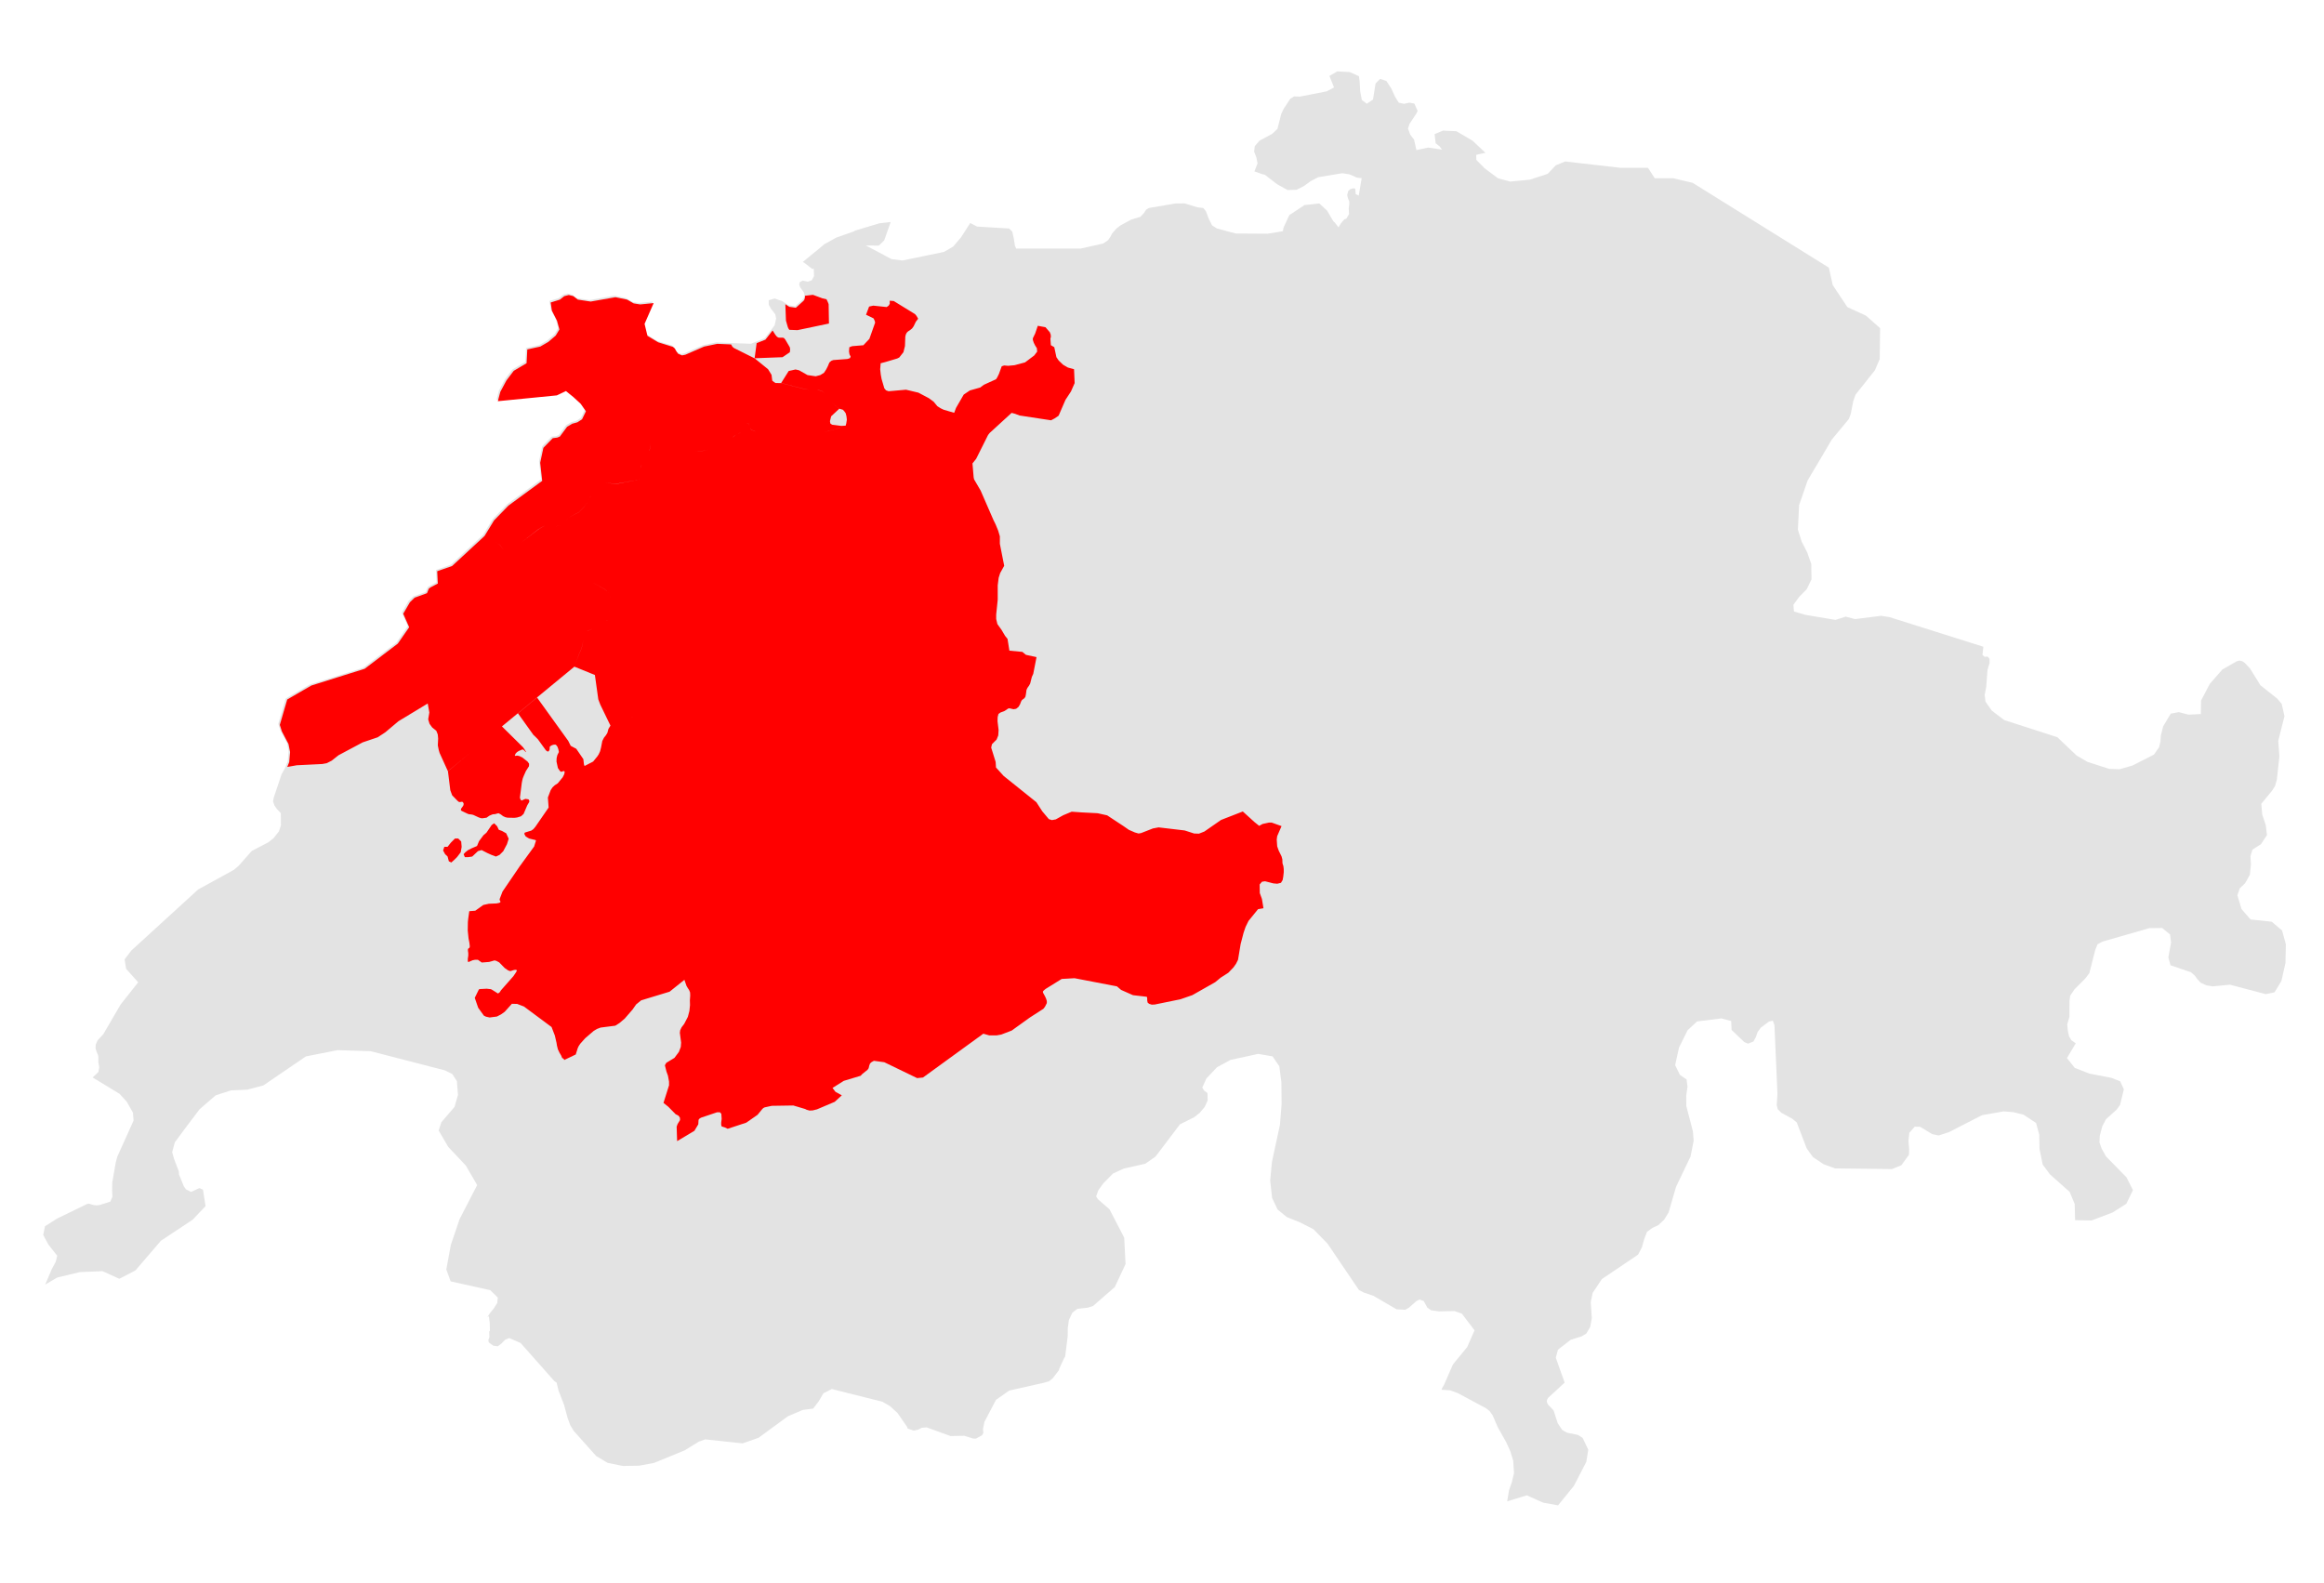
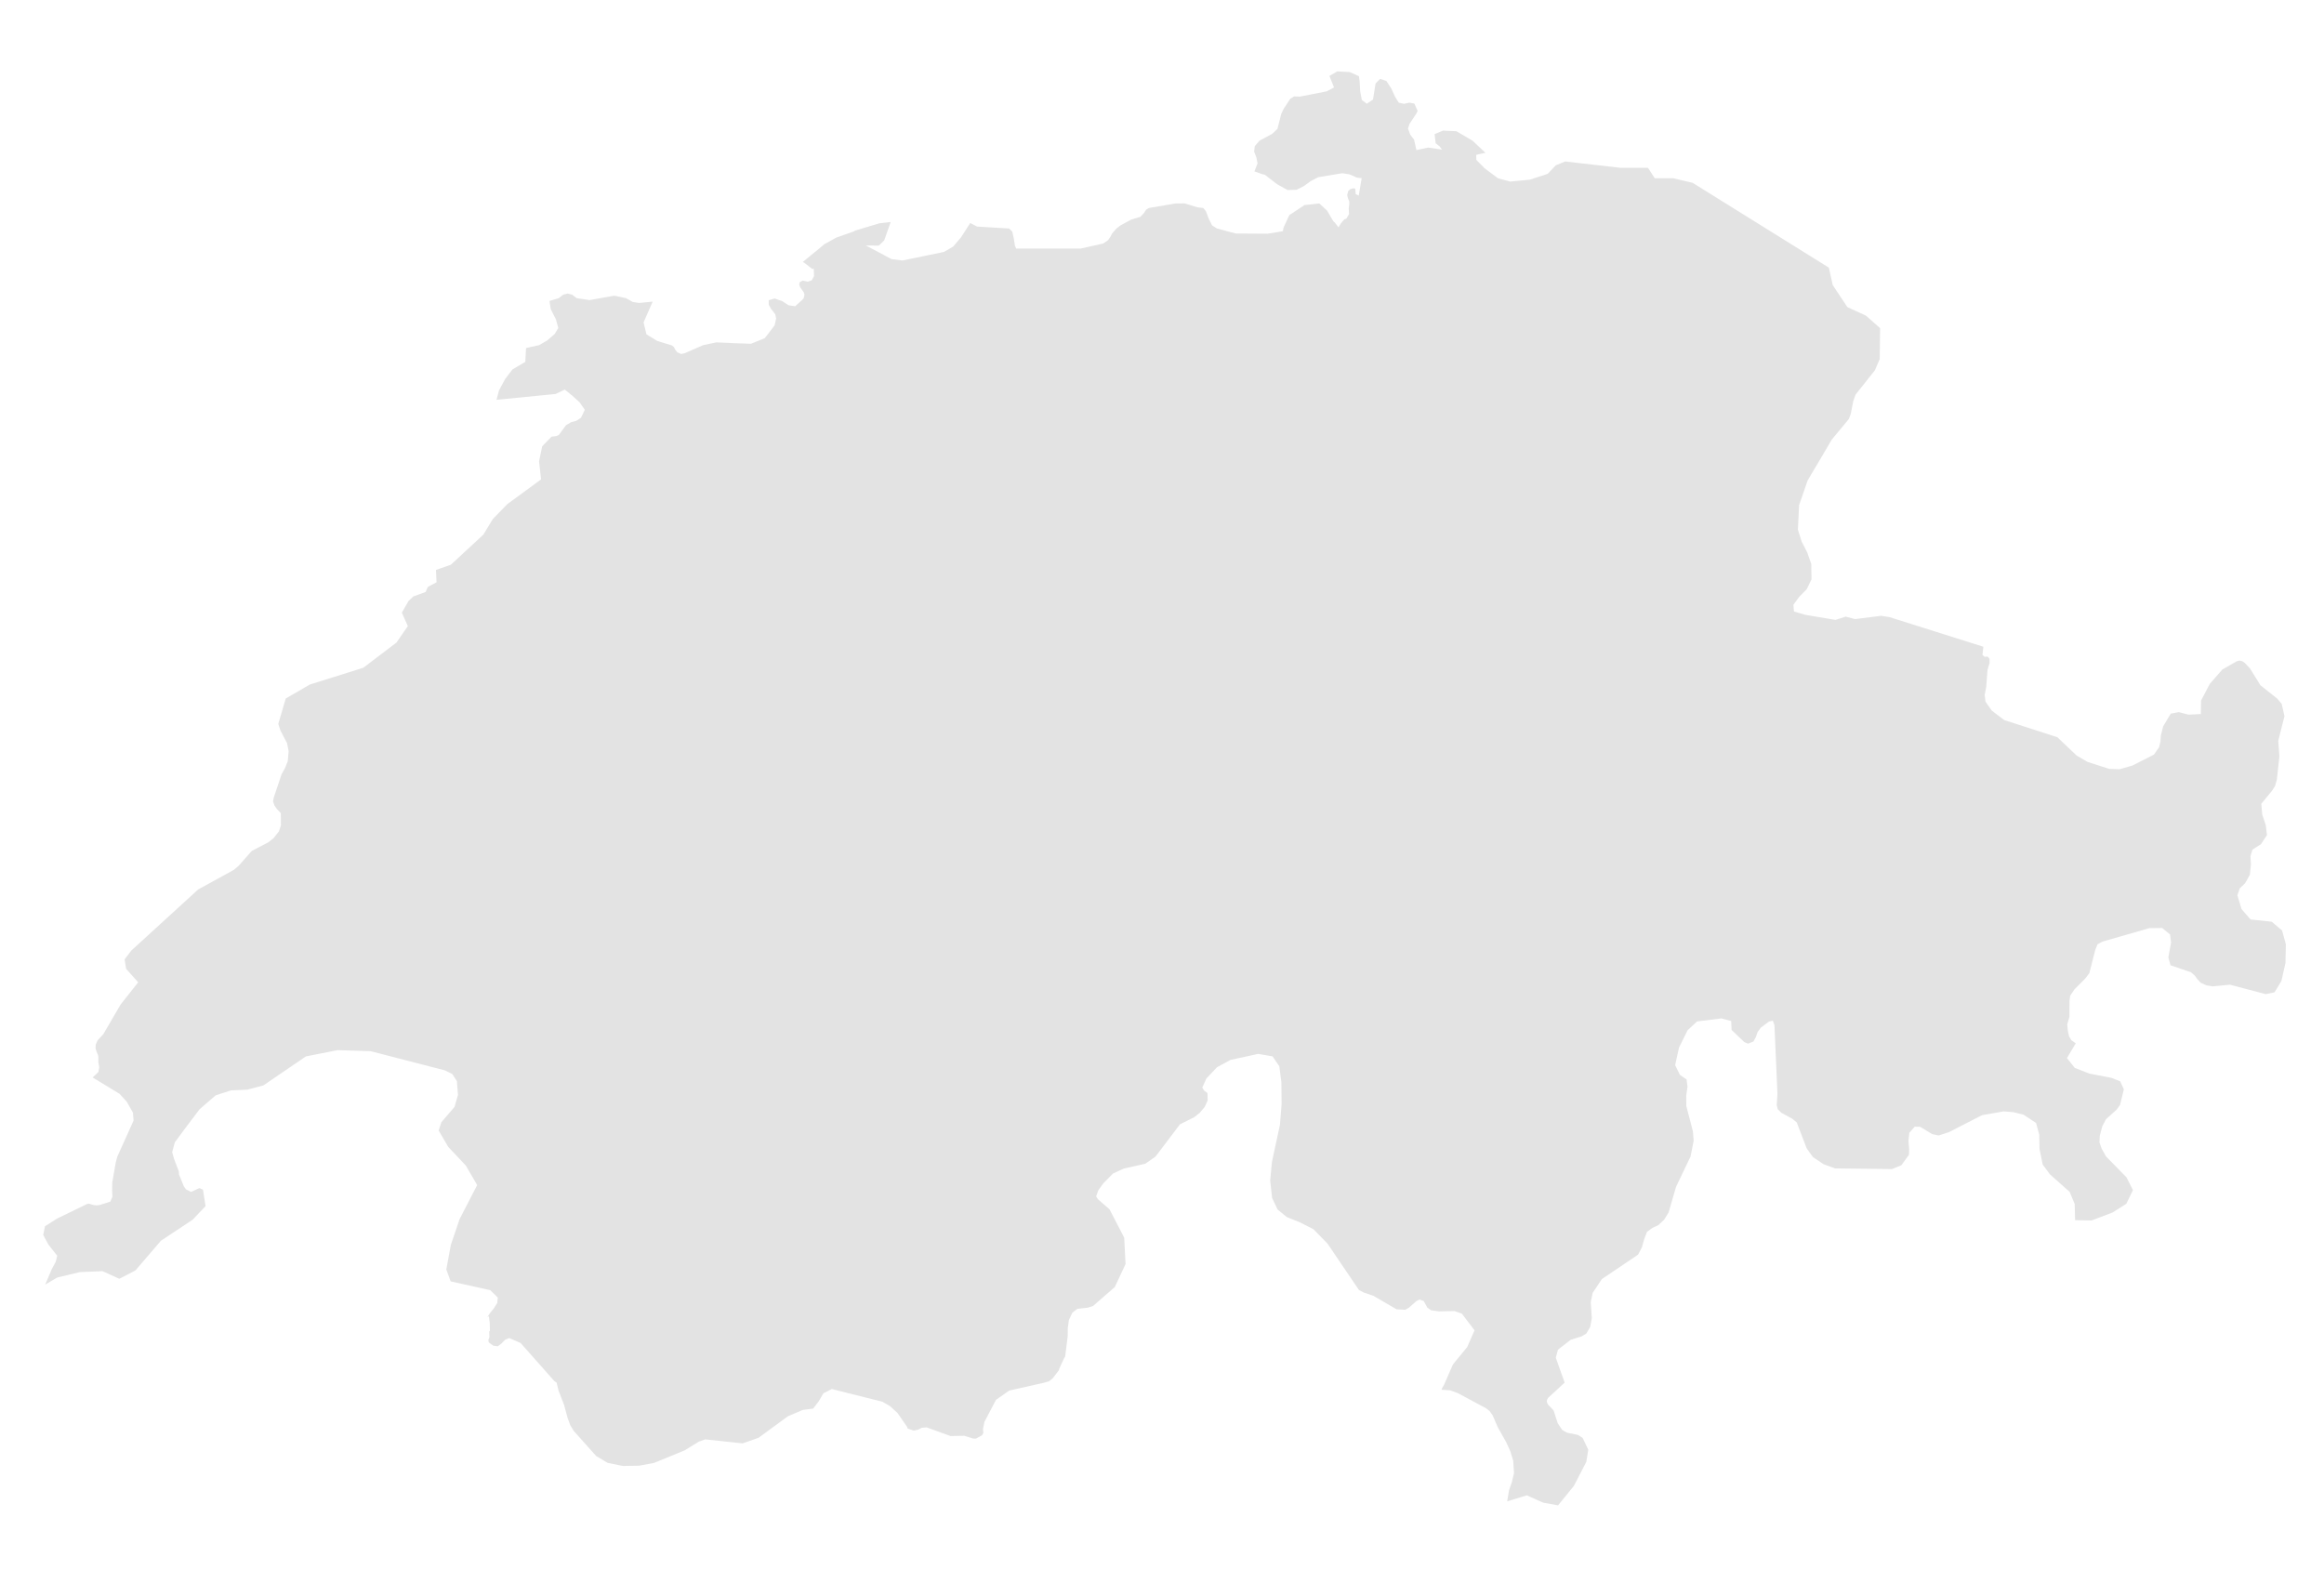
<svg xmlns="http://www.w3.org/2000/svg" version="1.1" id="Capa_1" x="0px" y="0px" viewBox="0 0 348 237" style="enable-background:new 0 0 348 237;" xml:space="preserve">
  <style type="text/css">
	.st0{fill:#E3E3E3;}
	.st1{fill:#FF0000;}
</style>
  <polygon class="st0" points="200.25,10.69 199.07,11.37 199.76,13.1 198.65,13.68 194.63,14.47 193.79,14.44 193.21,14.79   192.22,16.29 191.85,17.08 191.29,19.3 190.51,20.04 188.61,21.06 187.89,21.89 187.8,22.7 187.8,22.72 188.12,23.53 188.31,24.46   187.85,25.64 187.82,25.66 189,26.08 189.37,26.15 191.27,27.61 192.82,28.46 194.14,28.42 194.63,28.18 195.25,27.86 196.27,27.12   197.38,26.54 200.99,25.94 202.03,26.1 202.93,26.47 202.93,26.5 203.23,26.61 203.9,26.68 203.46,29.29 203,29.06 202.95,28.37   202.88,28.21 202.56,28.21 202.17,28.35 201.89,28.6 201.73,29.2 201.84,29.69 202.03,30.13 202.05,30.5 202.05,30.52 201.96,31.26   202.01,32.05 201.59,32.77 201.31,32.83 200.78,33.46 200.43,34.04 199.81,33.25 199.78,33.27 199.6,33.04 198.72,31.54   197.56,30.47 195.34,30.71 193.07,32.21 192.2,34.08 192.1,34.62 190.07,34.96 190.08,34.95 189.81,35 185.05,34.97 182.23,34.22   181.49,33.74 180.97,32.69 180.57,31.62 180.18,31.15 179.32,31.05 177.38,30.46 176.04,30.47 172.03,31.15 171.64,31.39   171.27,31.93 170.77,32.47 169.4,32.88 167.79,33.75 167.18,34.22 166.55,34.94 166.25,35.5 165.91,35.98 165.19,36.47   161.84,37.22 152.16,37.22 151.97,36.76 151.81,35.72 151.58,34.69 151.12,34.22 146.32,33.93 145.28,33.4 143.93,35.51   142.73,36.93 141.34,37.73 138.39,38.34 138.44,38.38 138.38,38.34 135.14,39.01 133.5,38.8 132.45,38.25 132.45,38.24   129.65,36.76 129.66,36.76 131.6,36.78 132.4,36.01 133.37,33.25 133.37,33.25 131.68,33.44 127.98,34.55 127.87,34.65   125.23,35.58 123.44,36.57 123.02,36.92 123.02,36.93 120.2,39.24 120.38,39.31 121.61,40.26 121.86,40.26 121.89,41.35   121.56,41.97 120.96,42.18 120.2,42.02 119.76,42.25 119.67,42.6 119.83,43.04 120.36,43.78 120.45,44.06 120.43,44.33   120.34,44.66 120.2,44.84 119.07,45.86 118.09,45.72 117.49,45.33 117.15,45.1 115.99,44.7 115.11,44.96 115.11,45.63 115.48,46.3   115.73,46.58 116.1,47.09 116.22,47.71 115.99,48.73 115.57,49.28 114.51,50.65 113.19,51.18 112.45,51.48 109.36,51.37   109.35,51.36 107.28,51.27 105.31,51.68 102.49,52.91 101.99,53.01 101.42,52.76 101.12,52.37 100.91,51.97 100.61,51.73   98.41,51.05 96.8,50.07 96.37,48.28 97.73,45.17 95.7,45.37 94.89,45.24 94.72,45.21 93.75,44.65 91.99,44.28 88.28,44.94   86.35,44.65 85.68,44.13 85,43.96 84.33,44.13 83.67,44.65 82.28,45.07 82.47,46.3 83.24,47.81 83.6,49.12 83.04,50.04 81.93,50.99   80.72,51.69 78.77,52.12 78.66,54.19 76.74,55.32 75.64,56.76 74.72,58.47 74.35,59.87 83.2,59 84.57,58.34 85.68,59.24 86.8,60.26   87.57,61.37 86.99,62.57 86.29,63.02 85.53,63.22 84.75,63.68 83.67,65.15 83.27,65.31 82.59,65.39 81.19,66.83 80.72,69.08   81.02,71.79 75.96,75.5 73.8,77.72 72.38,80.06 72.2,80.23 67.51,84.57 65.28,85.35 65.37,87.2 64.3,87.76 64.03,87.95 63.74,88.65   61.89,89.32 61.17,90.01 60.17,91.74 61.07,93.76 59.37,96.22 54.4,100 46.4,102.51 42.79,104.6 41.67,108.41 41.99,109.39   42.98,111.28 43.22,112.49 43.09,113.99 42.8,114.72 42.81,114.72 42.81,114.71 42.67,115.03 42.16,115.96 40.98,119.48   40.89,120.01 41.1,120.63 41.47,121.17 42.05,121.77 42.07,123.59 41.77,124.5 40.94,125.54 40.17,126.14 37.7,127.43 35.73,129.66   34.99,130.28 29.67,133.2 19.65,142.36 18.66,143.67 18.89,145.09 20.69,147.1 18.06,150.43 15.47,154.87 14.61,155.8 14.33,156.45   14.31,157 14.47,157.51 14.66,157.95 14.73,158.27 14.73,159.11 14.86,159.82 14.73,160.54 13.87,161.35 17.9,163.8 18.98,164.98   19.91,166.63 20,167.81 18.66,170.79 17.57,173.2 17.34,174.03 16.81,177.08 16.79,178.24 16.83,179.23 16.51,179.95 14.89,180.46   14.45,180.51 14.01,180.46 13.41,180.28 13.27,180.25 13.15,180.28 13.04,180.3 8.57,182.47 6.74,183.63 6.47,184.93 7.25,186.38   8.57,188.05 8.34,188.97 7.76,190.04 6.77,192.37 8.57,191.31 11.95,190.5 15.35,190.36 17.87,191.5 20.28,190.25 24.1,185.8   28.84,182.66 30.78,180.62 30.39,178.15 29.86,177.92 28.61,178.49 27.84,178.1 27.52,177.64 26.8,175.86 26.78,175.44   26.08,173.59 25.97,173.22 25.78,172.53 26.18,171.07 27.75,168.94 29.88,166.12 32.29,164.03 34.58,163.29 37.03,163.18   39.43,162.55 45.8,158.2 50.56,157.26 55.51,157.42 66.62,160.29 67.73,160.84 68.42,161.91 68.49,162.95 68.5,162.95 68.58,163.96   68.06,165.76 66.09,168.06 65.69,169.3 67.12,171.75 69.76,174.55 71.45,177.47 68.81,182.59 67.51,186.43 66.83,190.1   67.48,191.89 73.4,193.2 74.54,194.31 74.46,195.12 73.94,195.94 73.34,196.68 72.99,197.23 73.21,197.12 73.34,198.18 73.36,199.3   73.26,199.4 73.29,200.23 73.13,200.67 73.18,201.01 73.84,201.51 74.54,201.61 75.11,201.18 75.64,200.63 76.26,200.38   77.96,201.12 83,206.81 83.35,207.05 83.62,208.19 84.47,210.4 85,212.36 85.4,213.44 85.91,214.28 85.92,214.29 89.26,218.03   90.99,219.07 93.27,219.53 95.7,219.49 97.95,219.07 102.53,217.19 104.64,215.89 105.61,215.55 111.2,216.15 113.59,215.31   117.98,212.09 120.21,211.14 121.76,210.94 122.58,209.87 123.3,208.65 124.55,208.01 132.13,209.91 133.3,210.59 134.41,211.62   135.82,213.66 135.92,213.93 136.84,214.24 137.46,214.1 138.02,213.82 138.75,213.75 142.33,215.05 144.38,215.01 145.71,215.42   146.13,215.44 147.06,214.93 147.25,214.58 147.25,214.58 147.19,214.03 147.19,214.02 147.41,212.92 147.52,212.72 149.14,209.63   151.12,208.24 156.4,207.05 157.11,206.83 157.65,206.39 158.57,205.18 158.62,204.95 159.36,203.36 159.5,203.14 159.88,200.1   159.89,198.9 160.06,197.67 160.58,196.57 161.33,196 162.87,195.83 163.68,195.57 166.93,192.74 168.55,189.28 168.54,189.27   168.34,185.34 166.14,181.1 164.4,179.58 164.14,179.17 164.14,179.16 164.46,178.26 165.2,177.22 166.66,175.74 168.26,175   171.5,174.27 173.03,173.2 176.69,168.37 178.81,167.31 179.65,166.65 180.39,165.77 180.84,164.79 180.84,164.78 180.81,163.69   180.31,163.32 180.03,162.86 180.03,162.86 180.65,161.5 182.24,159.82 184.26,158.72 187.45,158.03 188.4,157.82 190.55,158.19   191.57,159.68 191.88,162.11 191.91,165.35 191.91,165.36 191.66,168.45 190.46,174.02 190.2,176.78 190.2,176.78 190.49,179.4   191.31,181.13 192.68,182.25 194.63,183.04 196.67,184.07 198.79,186.24 203.49,193.18 204.21,193.56 205.66,194.05 209.12,196.07   210.43,196.14 210.96,195.84 212.12,194.82 212.58,194.61 212.98,194.76 213.19,194.83 213.74,195.83 214.31,196.22 215.49,196.38   217.79,196.33 218.9,196.72 220.8,199.22 220.8,199.22 219.7,201.73 217.57,204.32 216.26,207.32 215.97,207.83 215.85,208.12   215.85,208.12 217.13,208.2 218.27,208.61 222.54,210.9 223.04,211.29 223.52,211.96 224.25,213.67 225.54,215.97 226.17,217.36   226.59,218.75 226.71,220.59 226.71,220.6 226.4,221.92 225.96,223.19 225.69,224.82 225.68,224.83 228.63,223.93 231.06,225.02   233.31,225.43 235.68,222.51 237.54,218.91 237.83,217.09 236.98,215.32 236.27,214.88 234.65,214.55 233.93,214.14 233.26,213.14   232.63,211.2 231.84,210.38 231.68,210.12 231.62,209.85 231.62,209.84 231.68,209.57 231.84,209.31 234.29,207.05 234.29,207.04   232.97,203.33 232.97,203.33 233.29,202.12 235.19,200.64 236.82,200.13 237.53,199.71 238.12,198.71 238.36,197.4 238.36,197.4   238.2,194.99 238.2,194.99 238.49,193.61 239.86,191.55 245.28,187.89 245.31,187.84 245.86,186.79 246.21,185.55 246.62,184.48   247.43,183.88 248.32,183.47 249.18,182.66 249.86,181.57 250.97,177.74 253.15,173.18 253.61,170.82 253.61,170.81 253.5,169.43   252.51,165.62 252.5,164.08 252.69,162.73 252.69,162.72 252.55,161.65 251.55,160.96 250.84,159.51 250.84,159.5 251.42,156.87   252.71,154.27 254.13,152.96 257.76,152.51 259.23,152.9 259.29,154.23 261.19,156.05 261.75,156.29 262.56,155.97 262.92,155.32   263.18,154.56 263.69,153.87 264.89,152.98 265.47,152.85 265.71,153.53 266.16,163.85 266.16,163.85 266.05,165.49 266.05,165.49   266.2,166.1 266.73,166.63 268.39,167.54 269.05,168.09 270.53,171.96 271.47,173.27 273.06,174.34 274.78,174.97 283.31,175.07   284.71,174.5 285.85,172.93 285.88,172.08 285.88,172.08 285.77,170.86 285.77,170.86 285.91,169.63 286.72,168.72 287.52,168.74   289.34,169.84 290.29,170.04 291.84,169.54 296.79,167 300.04,166.43 301.48,166.55 303.01,166.93 304.88,168.16 305.36,169.91   305.4,172.04 305.88,174.4 306.97,175.87 309.91,178.48 310.67,180.3 310.73,182.72 313.19,182.77 316.33,181.58 318.4,180.27   319.39,178.22 319.39,178.22 318.42,176.3 315.36,173.18 314.69,171.98 314.38,171.08 314.38,171.08 314.42,170.09 314.81,168.64   315.37,167.59 316.93,166.19 317.46,165.47 318.03,163.13 317.48,161.93 316.2,161.42 312.87,160.77 310.68,159.92 309.51,158.45   309.51,158.45 310.83,156.23 310.83,156.23 310.18,155.79 309.82,155.19 309.65,154.4 309.55,153.41 309.88,152.26 309.89,149.89   309.99,149.12 310.63,148.16 312.24,146.55 312.86,145.73 313.76,142.21 314.09,141.41 314.81,141.01 321.85,138.99 323.77,138.97   324.95,139.94 325.1,141.16 325.1,141.16 324.69,143.37 324.69,143.38 325.02,144.55 328.09,145.6 328.67,146.12 329.06,146.66   329.54,147.17 330.38,147.55 331.33,147.71 333.92,147.46 339.26,148.87 340.59,148.6 341.18,147.64 341.63,146.88 342.23,144.2   342.29,141.42 341.72,139.34 340.17,138.03 337,137.69 335.65,136.13 335.03,134.06 335.03,134.06 335.39,133.03 336.19,132.26   336.9,130.99 337.06,129.45 337.06,129.45 336.99,128.22 337.29,127.23 338.56,126.42 339.46,125.05 339.46,125.05 339.28,123.56   338.75,121.99 338.61,120.37 338.61,120.37 340.22,118.41 340.66,117.73 340.94,116.75 341.32,113.26 341.32,113.26 341.15,110.94   341.15,110.94 342.08,107.25 342.08,107.25 341.67,105.42 341.01,104.63 338.48,102.62 336.93,100.12 336.16,99.29 336.16,99.29   336.16,99.28 336.15,99.28 335.76,99.02 335.35,98.93 334.94,99.02 332.78,100.26 330.9,102.41 329.59,104.91 329.56,106.93   327.71,107.02 326.26,106.64 325.05,106.87 323.92,108.77 323.57,110.14 323.51,111.06 323.31,111.89 322.54,113 319.3,114.65   317.37,115.2 315.83,115.14 312.62,114.11 310.95,113.14 308.07,110.4 300.11,107.83 298.26,106.42 297.31,105.08 297.19,104.06   297.19,104.06 297.42,102.89 297.61,100.34 297.92,99.3 297.92,98.66 297.63,98.32 297.18,98.36 296.86,98.08 296.86,98.08   296.99,96.85 296.99,96.85 282.92,92.41 281.68,92.22 277.78,92.71 276.38,92.34 274.85,92.83 270.31,92.07 268.63,91.57   268.55,90.56 269.41,89.39 270.55,88.22 271.26,86.76 271.22,84.44 270.6,82.69 269.79,81.12 269.22,79.31 269.4,75.64   270.68,71.95 271.91,69.86 271.92,69.86 274.3,65.82 276.84,62.76 277.13,62 277.51,60.07 277.86,59.09 280.75,55.45 281.47,53.78   281.53,49.14 279.4,47.26 276.63,45.99 274.43,42.68 274.3,42.07 274.3,42.07 273.86,40.1 273.86,40.08 253.46,27.38 250.57,26.7   247.79,26.7 246.77,25.13 242.65,25.13 234.37,24.18 232.96,24.76 231.76,26.03 229.07,26.91 226.14,27.19 224.31,26.7 222.17,25.1   222.18,25.06 221.07,23.95 221.05,23.21 221.05,23.19 221.74,23.03 222.43,22.89 222.41,22.86 220.49,21.06 218.08,19.65   216.07,19.56 214.82,20.09 214.98,21.45 215.56,21.91 215.93,22.4 213.85,22.1 212.11,22.47 212.11,22.49 212.09,22.49   211.93,21.73 211.74,20.9 211.17,20.16 210.84,19.25 211.07,18.54 212.07,17.03 212.28,16.62 211.79,15.51 211.05,15.37   210.24,15.55 209.45,15.37 208.9,14.49 208.32,13.22 207.6,12.13 206.66,11.81 205.98,12.5 205.59,14.93 205.57,14.93 204.67,15.53   203.92,14.97 203.67,13.63 203.6,12.22 203.49,11.41 202.12,10.79 " />
  <g>
-     <path class="st1" d="M69.67,127.64l-0.25,0.28l0.19,0.44h0.48l0.62-0.09l0.86-0.81l0.55-0.16l0.85,0.44l0.62,0.28l0.67,0.25   l0.55-0.25l0.55-0.55l0.56-1.06l0.25-0.81l-0.37-0.81l-0.62-0.35l-0.49-0.18l-0.25-0.53l-0.44-0.44l-0.37,0.25l-0.3,0.44   l-0.49,0.72l-0.44,0.37l-0.67,0.9l-0.3,0.72l-0.81,0.35l-0.55,0.28L69.67,127.64z M66.53,126.83l-0.18,0.53l0.3,0.55l0.37,0.35   l0.19,0.72l0.37,0.18l0.49-0.44l0.37-0.37l0.55-0.72l0.14-0.81l-0.07-0.81l-0.44-0.44h-0.49l-0.62,0.62l-0.49,0.62H66.53z    M117.59,50.85l-0.18-0.21l-0.16-0.07h-0.51l-0.18-0.02l-0.21-0.12l-0.16-0.19l-0.09-0.11l-0.37-0.58l-0.05-0.05l-1.06,1.36   l-1.32,0.53l-0.3,2.26l4.18-0.16l1.09-0.74l0.05-0.42l-0.05-0.32L117.59,50.85z M119.42,49.44l4.71-0.99l-0.05-2.91l-0.14-0.35   l-0.18-0.37l-0.6-0.14l-1.43-0.53l-1.18,0.14l-0.02,0.28l-0.09,0.32l-0.14,0.18l-1.13,1.02l-0.97-0.14l-0.6-0.39l0.09,2.45   l0.25,0.88l0.09,0.25l0.16,0.25L119.42,49.44z M126.81,62.84l-0.09,0.58l-0.09,0.32l-0.64,0.04l0,0l-1.39-0.18l-0.26-0.18   l-0.06-0.35l0.18-0.73l1.21-1.13l-1.2-1l0,0l1.2,0.99l0.55,0.16l0.21,0.23l0.21,0.3l0.11,0.44L126.81,62.84z M123.52,58.89   l-0.38-0.28l-0.61-0.21l-0.2,0.01l0.21-0.02l0.6,0.21L123.52,58.89z M113.22,64.66l1.71,0.14L113.22,64.66l-0.74-0.3l-0.1-0.29   l0.11,0.28L113.22,64.66z M112.08,63.42l0.15,0.31l-0.16-0.31l-0.2-0.07l0.01-0.01L112.08,63.42z M111.7,63.53l0.09-0.1   L111.7,63.53l-0.07,0.24L111.7,63.53z M110.86,64.79l0.02-0.02l-0.03,0.03l-0.59,0.25l0,0L110.86,64.79z M109.91,65.3l0.29-0.21   l-0.28,0.22l-0.26,0.24L109.91,65.3z M108.17,66.61l0.4-0.25L108.17,66.61l-1.59,0.57L108.17,66.61z M106.02,67.35l-0.9,0.2   l-1.04,0.05l1.05-0.06L106.02,67.35z M97.45,66.35L97.45,66.35l-0.18,1.13l0,0.02l-0.01-0.03L97.45,66.35z M96.21,69.23l0.3-0.22   L96.21,69.23l-0.05,0.11L96.21,69.23z M96.03,69.81l0.03-0.23l-0.02,0.23v0.32L96.03,69.81z M95.95,71.77l0.07-0.07L95.95,71.77   l-3.65,0.7l-1.68-0.17l1.67,0.15L95.95,71.77z M88.56,74.16l-0.23,0.34l-0.35,0.69l-0.53,0.74l-0.79,0.79l-1.2,0.62l-0.69,0.51   l-0.23,0.23l0.24-0.24l0.69-0.51l1.19-0.62l0.79-0.79l0.53-0.73l0.36-0.71L88.56,74.16z M83.97,78.66L83.97,78.66l-0.76,0.16   l-1.69-0.07l-0.85,0.49l-2.68,2.05l-0.42,0.25l0.42-0.25l2.66-2.06l0.86-0.48l1.69,0.07L83.97,78.66z M76.58,81.93l0.38-0.1   L76.58,81.93l-0.14-0.08L76.58,81.93z M76.02,81.47l0.02,0.03L76.02,81.47l-0.31-0.26L76.02,81.47z M73.3,80.75l0.56,0.04   L73.3,80.75L73.3,80.75z M74.08,81.18l0.77,0.41l0.61,0.83l-0.62-0.83L74.08,81.18z M75.31,88.28L75.31,88.28l0,0.06L75.31,88.28z    M75.34,88.96L75.34,88.96L75.34,88.96z M76,86.79l0.3-1.38l0.02-0.16L76.3,85.4L76,86.79L76,86.79z M76.32,84.4l-0.03-0.15   l-0.06-0.19l0.06,0.19L76.32,84.4z M80.65,87.36l6.21-1.93l0.21-0.05l-0.22,0.05L80.65,87.36z M86.15,99.48l0.58-1.61l0.35-0.76   l0.31-1.39l-0.3,1.39l-0.35,0.76L86.15,99.48z M87.41,86.79l1.04,0.28l2.15,1.2l0.58,0.51l0.07,0.12l-0.07-0.12l-0.58-0.5   l-2.15-1.21L87.41,86.79L87.41,86.79z M87.92,94.56l0.07-0.09l0.91-0.38l-0.91,0.39L87.92,94.56z M90.99,90.06l-0.02-0.17l0,0   L90.99,90.06L90.99,90.06z M90.76,92.95l0.13-0.05l0.12-0.07l-0.12,0.08L90.76,92.95z M91.27,91.3l0.04,0.25v0.08l0-0.07   L91.27,91.3z M91.27,92.38l0.01-0.05l0.01-0.05l-0.01,0.05L91.27,92.38z M91.37,89.52l0.08-0.09l0-0.05v0.06L91.37,89.52z    M94.52,107.41c0.05-0.01,0.09-0.02,0.14-0.02c0.04,0,0.09,0.02,0.12,0.05C94.72,107.38,94.62,107.39,94.52,107.41 M123.26,64.77   l2.53-0.72l0.09-0.12l-0.09,0.13L123.26,64.77z M192.23,130.62v-0.46l-0.05-0.44l-0.14-0.44l-0.02-0.6l-0.12-0.44l-0.42-0.85   l-0.23-0.65l-0.07-1.02l0.07-0.51l0.65-1.5l-1.48-0.53h-0.39l-0.97,0.21l-0.51,0.28l-0.72-0.58l-1.73-1.57l-3.26,1.27l-2.49,1.73   l-0.81,0.32l-0.72-0.02l-1.43-0.46l-3.9-0.46l-0.85,0.16l-1.76,0.69l-0.39,0.07l-0.55-0.16l-0.9-0.39l-0.76-0.53l-2.49-1.64   l-1.43-0.32l-2.36-0.12l-1.52-0.11l-1.27,0.53l-1.11,0.62l-0.58,0.11l-0.46-0.14l-0.99-1.18l-0.88-1.36l-4.9-3.93l-1.15-1.27   l-0.05-0.83l-0.67-2.15l0.12-0.51l0.69-0.69l0.25-0.62l0.05-0.81l-0.16-1.32l0.02-0.62l0.12-0.46l0.28-0.21l0.65-0.25l0.55-0.37   l0.18-0.02l0.6,0.14l0.39-0.07l0.35-0.28l0.23-0.39l0.16-0.42l0.12-0.21l0.39-0.3l0.14-0.21l0.07-0.35l0.09-0.67l0.14-0.3   l0.25-0.35l0.16-0.3l0.25-0.99l0.21-0.46l0.49-2.5l-1.59-0.35l-0.53-0.44l-1.94-0.18l-0.28-1.76l-0.37-0.46l-0.53-0.9l-0.62-0.86   l-0.18-0.76v-0.67l0.23-2.22v-2.15l0.14-1.13l0.23-0.72l0.6-1.08l-0.65-3.3v-1.11l-0.25-0.85l-0.39-0.95l-0.32-0.65l-1.92-4.41   l-0.97-1.66l-0.07-0.28l-0.18-2.12l0.55-0.69l1.78-3.56l0.23-0.3l3.3-3.02l0.53,0.14l0.65,0.25l4.73,0.72l0.53-0.28l0.6-0.41   l1.02-2.36l0.83-1.27l0.55-1.25l-0.09-2.08l-0.92-0.25l-0.72-0.42l-0.65-0.62l-0.35-0.51l-0.32-1.5l-0.51-0.3l-0.07-0.99l0.07-0.23   l-0.02-0.35l-0.14-0.37L156.55,49l-1.15-0.21l-0.39,1.15l-0.35,0.72v0.25l0.14,0.42l0.21,0.42l0.25,0.39l0.05,0.51l-0.44,0.58   l-1.38,1.04l-1.57,0.42l-0.97,0.09l-0.58-0.05l-0.37,0.12L149.58,56l-0.25,0.51l-0.18,0.28l-1.82,0.83l-0.55,0.41l-1.55,0.44   l-0.92,0.62l-1.15,1.99l-0.28,0.74l-1.57-0.46l-0.44-0.21l-0.51-0.32l-0.55-0.67l-0.72-0.53l-1.57-0.83l-1.85-0.44l-2.61,0.23   l-0.39-0.14l-0.25-0.3l-0.41-1.39l-0.12-0.65l-0.09-0.81l0.07-0.9l0.69-0.18l1.78-0.53l0.32-0.16l0.62-0.79l0.23-0.92l0.05-1.39   l0.07-0.32l0.14-0.28l0.21-0.21l0.3-0.19l0.3-0.25l0.23-0.32l0.32-0.67l0.35-0.46l-0.23-0.41l-0.23-0.28l-3.19-1.96l-0.6-0.05v0.46   l-0.16,0.28l-0.3,0.21l-2.01-0.21l-0.62,0.14l-0.46,1.22l1.13,0.55l0.18,0.39l0.05,0.25l-0.86,2.43l-0.9,0.95l-1.68,0.14   l-0.42,0.16l-0.05,0.62l0.07,0.44l0.18,0.35l-0.12,0.23l-0.37,0.12l-2.12,0.16l-0.3,0.12l-0.28,0.25l-0.23,0.55l-0.25,0.49   l-0.32,0.49l-0.56,0.35l-0.69,0.18l-1.22-0.18l-1.27-0.72l-0.53-0.12l-1.02,0.23l-1.13,1.8l3.6,0.92l0.58,0.07l-0.58-0.06   l-3.61-0.92l-0.81-0.01l-0.23-0.13L115.64,57l-0.11-0.87l-0.52-0.84l-2-1.62l-3.1-1.55l-0.23-0.19l-0.2-0.35l-2.07-0.09l-1.97,0.41   l-2.81,1.22l-0.5,0.1l-0.58-0.24l-0.29-0.4l-0.21-0.39l-0.3-0.25l-2.19-0.68l-1.61-0.97l-0.43-1.79l1.36-3.11l-2.02,0.2l-0.81-0.13   l-0.17-0.03l-0.97-0.56l-1.75-0.36l-3.71,0.65l-1.92-0.29l-0.67-0.52l-0.68-0.17l-0.68,0.17l-0.66,0.52l-1.38,0.43l0.18,1.22   l0.77,1.51l0.36,1.31l-0.56,0.92l-1.1,0.94l-1.21,0.7l-1.94,0.43l-0.11,2.07l-1.92,1.13l-1.09,1.44l-0.92,1.71l-0.37,1.4l8.83-0.87   l1.37-0.65l1.11,0.9l1.11,1.02l0.77,1.11l-0.58,1.2l-0.7,0.45l-0.76,0.21l-0.78,0.46l-1.08,1.46l-0.39,0.16l-0.68,0.09l-1.4,1.44   l-0.48,2.24l0.3,2.71l-5.05,3.7l-2.16,2.22l-1.42,2.33l-0.18,0.17l-4.68,4.33l-2.23,0.78l0.09,1.85l-1.07,0.56l-0.27,0.19   l-0.28,0.69l-1.85,0.67l-0.71,0.69l-1,1.72l0.89,2.02l-1.7,2.45l-4.96,3.77l-7.99,2.51l-3.61,2.09l-1.11,3.8l0.31,0.98l0.99,1.89   l0.24,1.2l-0.13,1.5l-0.29,0.73h0l1.42-0.25l3.83-0.19l0.65-0.12l0.75-0.38l1.02-0.81l3.62-1.93l2.25-0.76l1.14-0.75l1.97-1.66   l4.38-2.65l0.24,1.34l-0.17,1.04l0.2,0.66l0.4,0.55l0.61,0.49l0.22,0.55l0.06,0.61l-0.05,1.03l0.14,0.7l0.13,0.44l1.24,2.73   l3.38-2.79l-3.37,2.8l0.35,2.84l0.28,0.76l0.83,0.85l0.18,0.14l0.16,0.02l0.32-0.05l0.12,0.07l0.11,0.21l-0.02,0.23l-0.14,0.23   l-0.21,0.28L69,121.31l0.12,0.12l0.92,0.44l0.23,0.07l0.28,0.02l0.32,0.07l0.79,0.37l0.35,0.12l0.23,0.02l0.62-0.09l0.42-0.3   l0.51-0.21l0.32-0.02l0.53-0.14l0.32,0.16l0.37,0.28l0.35,0.16l0.32,0.07l1.04,0.02l0.39-0.05l0.58-0.18l0.16-0.14l0.23-0.21   l0.55-1.29l0.3-0.51v-0.23l-0.12-0.16l-0.46-0.07l-0.56,0.25l-0.14-0.11l-0.12-0.3l0.28-2.22l0.07-0.37l0.09-0.35l0.14-0.35   l0.32-0.72l0.46-0.72l0.02-0.37l-0.23-0.32l-0.79-0.62l-0.44-0.21l-0.35-0.07l-0.25,0.05l-0.09-0.07l0.14-0.3l0.21-0.21l0.25-0.16   l0.49-0.21h0.16l0.16,0.12l0.19,0.21l0.11,0.05l-0.23-0.39l-0.25-0.35l-3.15-3.11h0l2.4-1.98l2.86-2.36l5.59-4.61l3.07,1.25   l0.51,3.65l0.3,0.79l1.52,3.14l-0.3,0.49l-0.16,0.6l-0.23,0.37l-0.28,0.35l-0.25,0.49l-0.19,0.99l-0.14,0.55l-0.21,0.46l-0.21,0.32   l-0.62,0.76l-1.29,0.67l-0.09-0.25l-0.09-0.78l-1.06-1.55l-0.83-0.44l-0.37-0.74l-4.67-6.49l-2.86,2.36l2.31,3.23l0.23,0.21   l0.44,0.44l1.2,1.66l0.21,0.16l0.16,0.02l0.09-0.09l0.09-0.19l0.02-0.18v-0.23l0.14-0.14l0.21-0.12l0.25-0.07l0.23-0.02l0.14,0.07   l0.18,0.23l0.14,0.37l0.09,0.44l-0.23,0.46l-0.11,0.46l-0.02,0.51l0.21,0.97l0.28,0.42l0.21,0.16l0.35-0.12h0.09l0.09,0.12   l-0.07,0.35l-0.23,0.46l-0.74,0.9l-0.46,0.3l-0.32,0.3l-0.28,0.42l-0.42,1.11l0.11,1.5l-1.99,2.89l-0.3,0.35l-0.3,0.21l-0.97,0.3   l-0.09,0.18l0.21,0.39l0.28,0.18l0.25,0.14l0.95,0.23l0.07,0.07l-0.28,0.9l-2.17,2.98l-2.56,3.76l-0.42,1.09l-0.02,0.16l0.09,0.16   l0.05,0.14l-0.16,0.14l-0.44,0.09l-1.15,0.05l-0.83,0.18l-1.2,0.86l-0.9,0.07l-0.16,1.13l-0.05,0.49l-0.02,1.27l0.12,1.2l0.12,0.6   l0.07,0.58l-0.05,0.21l-0.18,0.12l-0.05,0.12v0.23l0.05,0.32v0.39l-0.07,0.46v0.37l0.07,0.14l0.65-0.28l0.35-0.07h0.44l0.58,0.41   l1.11-0.09l0.81-0.23l0.3,0.09l0.39,0.21l0.83,0.85l0.51,0.35l0.32,0.11l0.58-0.18l0.28-0.02l0.14,0.09l-0.14,0.28l-0.39,0.58   l-1.85,2.1l-0.21,0.32l-0.25,0.18l-0.92-0.58l-0.16-0.07l-0.6-0.07l-0.99,0.05l-0.19,0.05l-0.62,1.27l0.51,1.48l0.85,1.18   l0.32,0.16l0.55,0.12l1.08-0.14l0.62-0.32l0.55-0.39l1.08-1.2l0.79,0.02l1.02,0.39l4.13,3.07l0.49,1.27l0.25,1.08l0.07,0.44   l0.14,0.55l0.23,0.49l0.25,0.42l0.16,0.39l0.23,0.12l0.07,0.18l1.73-0.83l0.3-0.95l0.14-0.3l0.23-0.35l0.74-0.83l1.27-1.09   l0.49-0.3l0.56-0.21l2.19-0.28l0.62-0.39l0.79-0.67l1.18-1.36l0.53-0.76l0.76-0.62l4.25-1.29l2.22-1.78l0.32,0.92l0.18,0.3   l0.21,0.32l0.14,0.35l0.02,0.46l-0.05,0.74l0.02,0.69l-0.09,0.88l-0.23,0.88l-0.55,1.06l-0.39,0.51l-0.21,0.44l-0.05,0.39   l0.19,1.46l-0.05,0.65l-0.28,0.74l-0.67,0.9l-1.22,0.74l-0.21,0.37l0.23,0.92l0.23,0.65l0.16,0.88v0.55l-0.83,2.63l0.72,0.58   l1.09,1.11l0.44,0.23l0.21,0.3l0.02,0.35l-0.37,0.6l-0.14,0.39l0.07,2.17l2.59-1.55l0.58-0.97l0.02-0.37l0.02-0.3l0.11-0.16   l0.25-0.16l2.4-0.81h0.44l0.21,0.23l0.05,0.76l-0.07,0.53v0.35l0.07,0.25l0.46,0.14l0.44,0.21l2.79-0.92l1.69-1.18l0.72-0.88   l0.16-0.14l0.18-0.09l1.06-0.23l3.23-0.05l1.78,0.53l0.21,0.11l0.44,0.12l0.46-0.02l0.65-0.16l2.66-1.13l1.06-0.97l-0.95-0.53   l-0.44-0.58l1.69-1.06l2.52-0.76l0.23-0.25l0.81-0.65l0.16-0.23l0.09-0.39l0.12-0.32l0.23-0.21l0.35-0.19l1.55,0.21l4.92,2.38   l0.88-0.09l9.03-6.56l0.88,0.25h1.13l0.67-0.12l1.57-0.6l2.7-1.94l2.05-1.32l0.23-0.3l0.28-0.55v-0.32l-0.12-0.37l-0.16-0.35   l-0.18-0.32l-0.12-0.23v-0.16l0.14-0.16l0.25-0.21l2.42-1.5l1.92-0.11l6.35,1.22l0.62,0.53l1.78,0.79l1.99,0.23l0.12,0.05   l0.02,0.21v0.28l0.07,0.35l0.23,0.18l0.39,0.12l0.44-0.02l3.86-0.79l1.78-0.62l3.42-1.94l0.81-0.67l1.15-0.74l0.76-0.79l0.39-0.55   l0.3-0.6l0.39-2.35l0.44-1.69l0.3-0.88l0.44-0.9l1.43-1.76l0.81-0.14l-0.23-1.39l-0.32-0.88l-0.02-1.29l0.35-0.41l0.46-0.07   l1.25,0.32l0.58,0.05l0.55-0.14l0.25-0.41l0.09-0.49L192.23,130.62z" />
-   </g>
+     </g>
</svg>